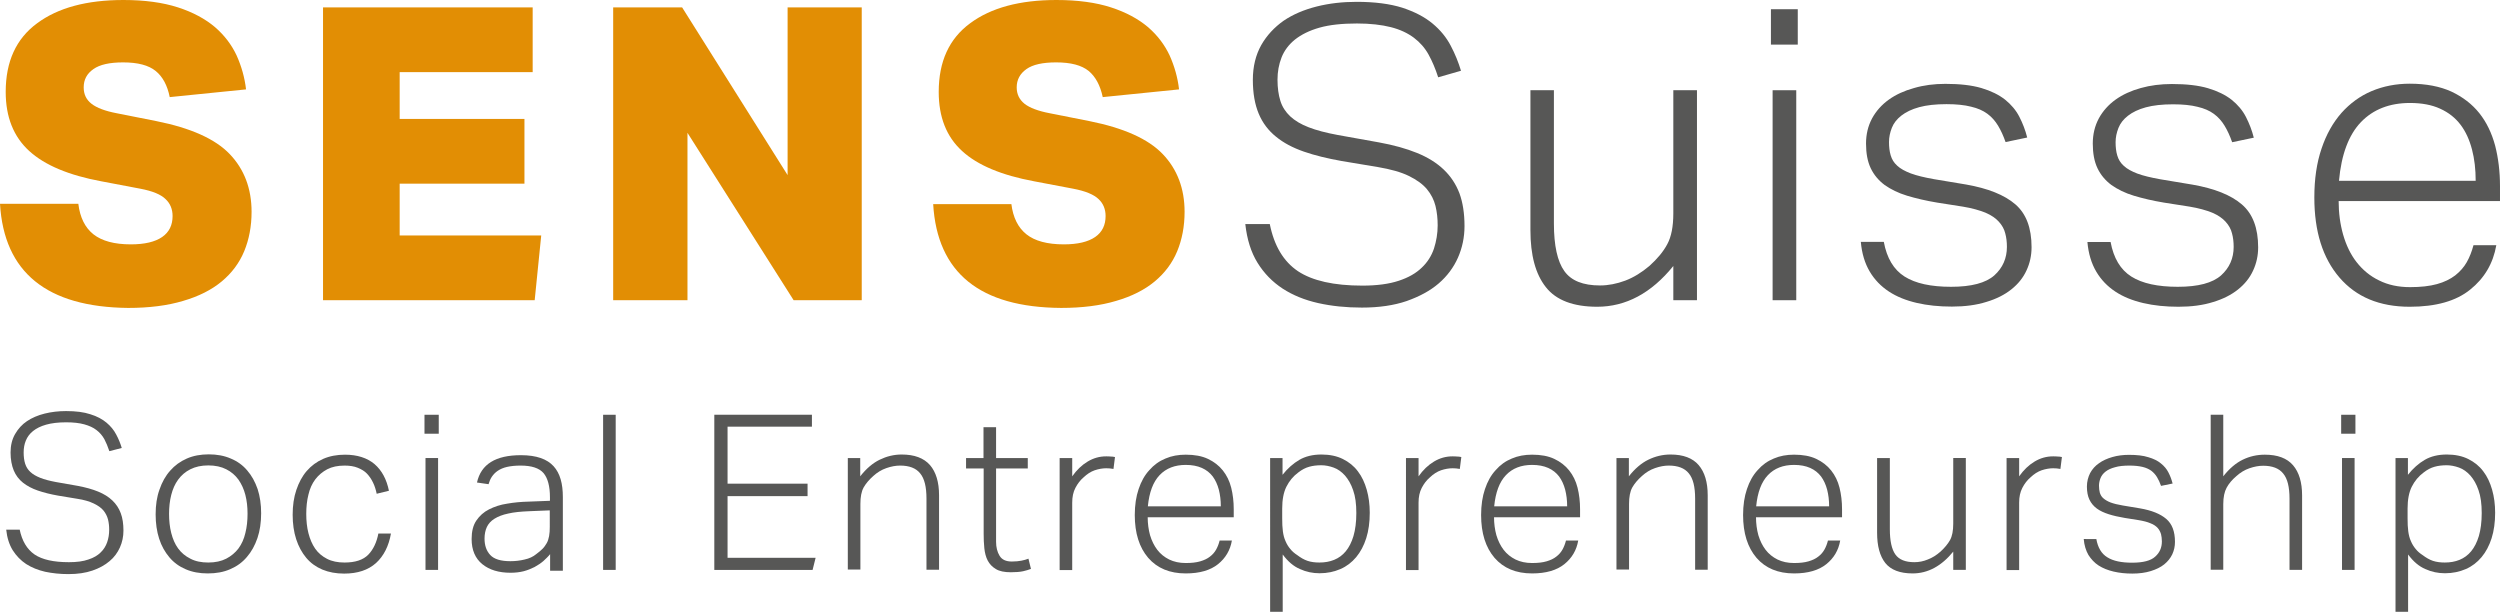
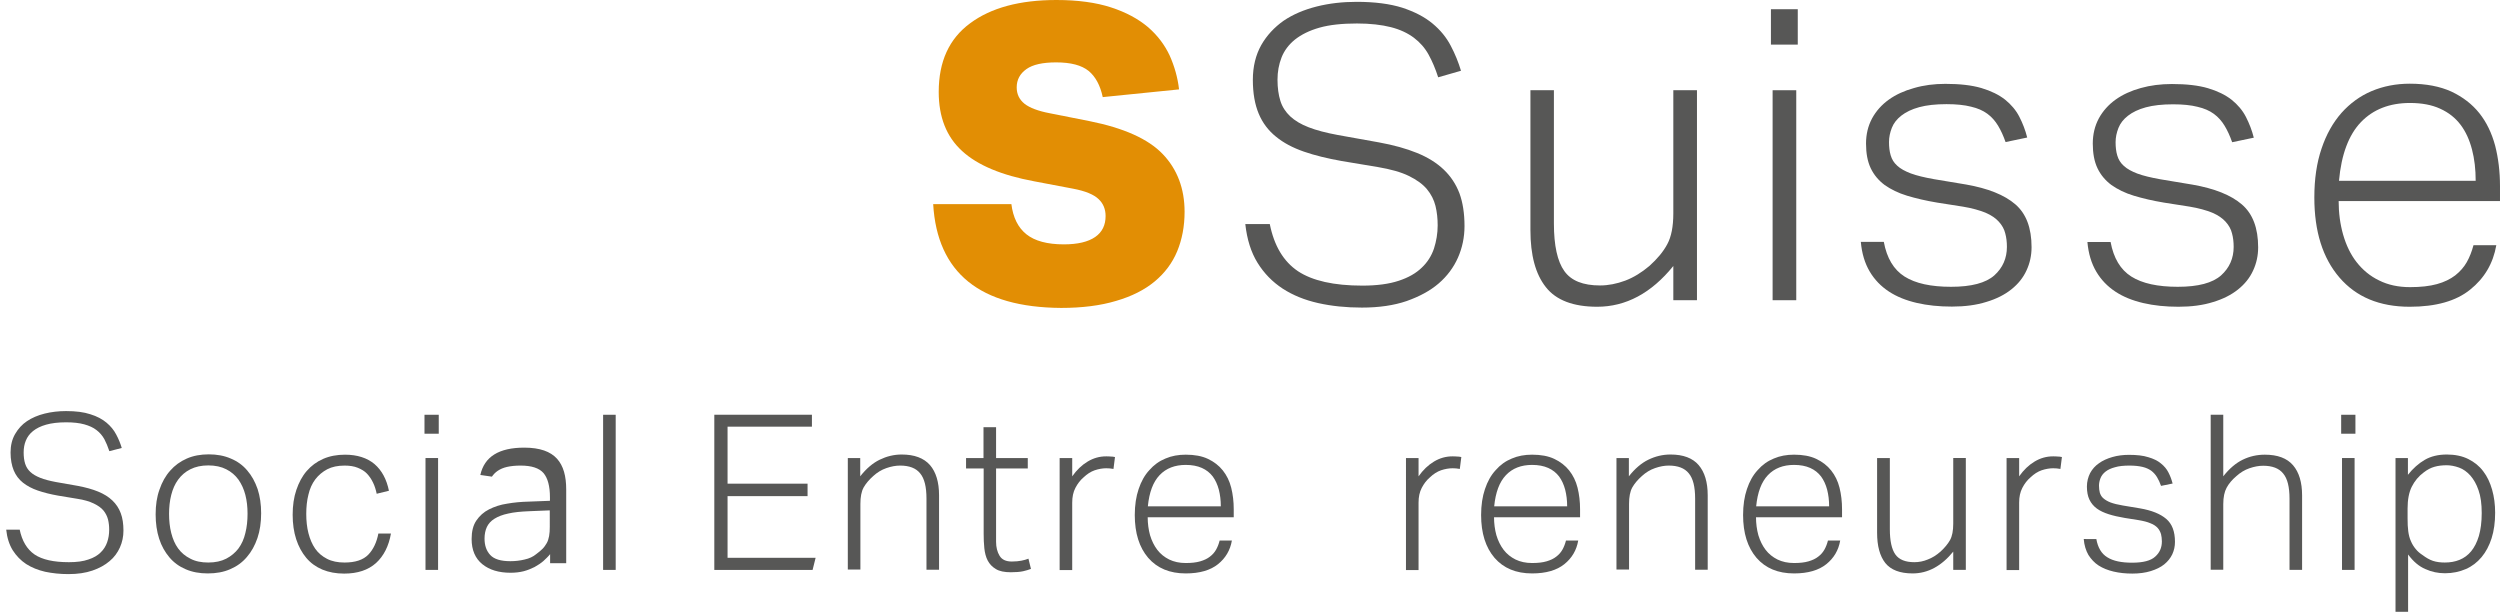
<svg xmlns="http://www.w3.org/2000/svg" xmlns:xlink="http://www.w3.org/1999/xlink" version="1.1" id="Ebene_1" x="0px" y="0px" viewBox="0 0 149.06 36.5" style="enable-background:new 0 0 149.06 36.5;" xml:space="preserve">
  <desc>Logo eines Branchenverbands im Verbandsverzeichnis von Wyssmann LLC, sämtliche Rechte am Bild/Logo obliegen dem jeweils eingetragenen Branchenverband</desc>
  <style type="text/css">
	.st0{clip-path:url(#SVGID_2_);fill:#E28E04;}
	.st1{clip-path:url(#SVGID_2_);fill:#575756;}
</style>
  <g>
    <defs>
      <rect id="SVGID_1_" y="0" width="149.06" height="36.5" />
    </defs>
    <clipPath id="SVGID_2_">
      <use xlink:href="#SVGID_1_" style="overflow:visible;" />
    </clipPath>
-     <path class="st0" d="M4.67,12.15c0.1,0.82,0.4,1.42,0.9,1.82c0.51,0.4,1.25,0.6,2.23,0.6c0.83,0,1.45-0.15,1.87-0.44   c0.42-0.29,0.62-0.71,0.62-1.25c0-0.41-0.14-0.75-0.42-1.01C9.6,11.6,9.1,11.39,8.36,11.25l-2.32-0.44C4.1,10.45,2.67,9.85,1.74,9   C0.81,8.15,0.34,6.98,0.34,5.48c0-1.81,0.62-3.17,1.87-4.09C3.46,0.46,5.18,0,7.36,0c1.27,0,2.35,0.15,3.25,0.44   c0.9,0.29,1.63,0.69,2.2,1.17c0.57,0.49,1,1.06,1.3,1.7c0.29,0.65,0.48,1.32,0.56,2.02l-4.55,0.46C9.98,5.09,9.7,4.57,9.28,4.23   C8.86,3.89,8.22,3.72,7.34,3.72c-0.8,0-1.39,0.13-1.77,0.4C5.18,4.39,4.99,4.75,4.99,5.21c0,0.41,0.15,0.73,0.47,0.98   c0.31,0.24,0.81,0.43,1.49,0.56l2.37,0.47c2.05,0.41,3.51,1.06,4.38,1.97c0.86,0.9,1.3,2.05,1.3,3.44c0,0.86-0.15,1.65-0.44,2.35   c-0.29,0.7-0.74,1.3-1.34,1.8c-0.6,0.5-1.37,0.89-2.3,1.16c-0.93,0.28-2.02,0.42-3.28,0.42C2.79,18.31,0.24,16.24,0,12.15H4.67z" />
-     <polygon class="st0" points="19.26,0.44 31.76,0.44 31.76,4.3 23.83,4.3 23.83,7.09 31.27,7.09 31.27,10.95 23.83,10.95    23.83,14.04 32.27,14.04 31.88,17.9 19.26,17.9  " />
-     <polygon class="st0" points="36.56,0.44 40.67,0.44 46.96,10.44 46.96,0.44 51.38,0.44 51.38,17.9 47.32,17.9 40.99,7.92    40.99,17.9 36.56,17.9  " />
    <path class="st0" d="M60.3,12.15c0.1,0.82,0.4,1.42,0.9,1.82c0.5,0.4,1.25,0.6,2.23,0.6c0.83,0,1.45-0.15,1.87-0.44   c0.42-0.29,0.62-0.71,0.62-1.25c0-0.41-0.14-0.75-0.42-1.01c-0.28-0.27-0.78-0.48-1.52-0.62l-2.32-0.44   c-1.94-0.36-3.38-0.96-4.3-1.81c-0.93-0.85-1.39-2.02-1.39-3.52c0-1.81,0.62-3.17,1.87-4.09C59.09,0.46,60.81,0,62.99,0   c1.27,0,2.36,0.15,3.25,0.44c0.9,0.29,1.63,0.69,2.2,1.17c0.57,0.49,1,1.06,1.3,1.7c0.29,0.65,0.48,1.32,0.56,2.02l-4.55,0.46   c-0.15-0.7-0.43-1.22-0.84-1.56c-0.42-0.34-1.06-0.51-1.94-0.51c-0.8,0-1.39,0.13-1.77,0.4c-0.38,0.27-0.58,0.63-0.58,1.09   c0,0.41,0.16,0.73,0.47,0.98c0.31,0.24,0.81,0.43,1.49,0.56l2.37,0.47c2.05,0.41,3.51,1.06,4.38,1.97c0.86,0.9,1.3,2.05,1.3,3.44   c0,0.86-0.15,1.65-0.44,2.35c-0.29,0.7-0.74,1.3-1.34,1.8c-0.6,0.5-1.37,0.89-2.3,1.16c-0.93,0.28-2.02,0.42-3.28,0.42   c-4.84-0.03-7.39-2.09-7.63-6.19H60.3z" />
    <path class="st1" d="M75.71,13.36c0.26,1.3,0.82,2.23,1.68,2.81c0.86,0.57,2.14,0.86,3.84,0.86c0.88,0,1.6-0.1,2.17-0.29   c0.58-0.19,1.03-0.45,1.37-0.78c0.34-0.32,0.58-0.7,0.73-1.14c0.14-0.44,0.22-0.9,0.22-1.38c0-0.41-0.04-0.79-0.13-1.16   c-0.09-0.36-0.26-0.7-0.51-1c-0.25-0.3-0.61-0.56-1.08-0.79c-0.47-0.23-1.09-0.4-1.85-0.53l-2.16-0.36   c-0.84-0.15-1.59-0.33-2.25-0.56c-0.66-0.23-1.21-0.52-1.66-0.89c-0.45-0.36-0.8-0.82-1.03-1.37c-0.23-0.55-0.35-1.22-0.35-2.02   c0-0.79,0.17-1.48,0.5-2.07c0.33-0.58,0.78-1.06,1.33-1.45c0.56-0.38,1.22-0.66,1.97-0.85c0.75-0.19,1.55-0.28,2.39-0.28   c1.08,0,1.99,0.12,2.72,0.35c0.73,0.24,1.33,0.55,1.8,0.94c0.47,0.39,0.83,0.83,1.09,1.33c0.26,0.49,0.46,0.99,0.61,1.49   l-1.36,0.39c-0.16-0.5-0.35-0.95-0.57-1.35c-0.22-0.4-0.51-0.73-0.88-1.01c-0.36-0.27-0.82-0.49-1.37-0.63S81.7,1.4,80.91,1.4   c-0.89,0-1.64,0.08-2.24,0.25c-0.6,0.17-1.08,0.41-1.46,0.71c-0.37,0.3-0.64,0.66-0.8,1.07c-0.16,0.41-0.24,0.85-0.24,1.32   c0,0.49,0.06,0.91,0.17,1.26c0.11,0.36,0.31,0.66,0.58,0.92c0.28,0.26,0.64,0.48,1.11,0.66c0.46,0.18,1.04,0.33,1.74,0.46   l2.45,0.44c0.88,0.16,1.63,0.37,2.27,0.63c0.64,0.26,1.17,0.59,1.59,0.99c0.42,0.4,0.73,0.87,0.94,1.42c0.2,0.55,0.3,1.2,0.3,1.95   c0,0.66-0.13,1.29-0.39,1.88c-0.26,0.59-0.65,1.11-1.15,1.54c-0.51,0.44-1.15,0.78-1.91,1.05c-0.76,0.26-1.65,0.39-2.67,0.39   c-0.94,0-1.81-0.09-2.61-0.27c-0.8-0.18-1.51-0.47-2.11-0.86c-0.61-0.4-1.11-0.91-1.5-1.54c-0.39-0.63-0.63-1.4-0.73-2.31H75.71z" />
    <path class="st1" d="M91.24,5.38h1.41v7.95c0,1.31,0.21,2.26,0.62,2.83c0.41,0.58,1.12,0.86,2.13,0.86c0.5,0,1-0.1,1.51-0.29   c0.5-0.19,0.98-0.49,1.43-0.87c0.47-0.42,0.83-0.85,1.07-1.3c0.24-0.44,0.36-1.06,0.36-1.83V5.38h1.41V17.9h-1.41v-2.04   c-1.31,1.62-2.83,2.43-4.54,2.43c-1.42,0-2.45-0.39-3.06-1.17c-0.62-0.78-0.92-1.91-0.92-3.4V5.38z" />
    <path class="st1" d="M105.59,0.55h1.6v2.11h-1.6V0.55z M105.69,5.38h1.41V17.9h-1.41V5.38z" />
    <path class="st1" d="M112.32,14.42c0.18,0.97,0.59,1.66,1.24,2.07c0.65,0.41,1.57,0.61,2.77,0.61c1.22,0,2.07-0.23,2.58-0.68   c0.5-0.45,0.75-1.02,0.75-1.7c0-0.29-0.03-0.56-0.1-0.81c-0.06-0.25-0.19-0.48-0.38-0.69c-0.19-0.21-0.45-0.39-0.8-0.54   c-0.35-0.14-0.8-0.27-1.35-0.36l-1.53-0.24c-0.66-0.11-1.26-0.25-1.79-0.41c-0.53-0.16-0.97-0.38-1.34-0.64   c-0.36-0.27-0.64-0.6-0.83-1c-0.19-0.4-0.28-0.89-0.28-1.47c0-0.55,0.12-1.05,0.36-1.5c0.24-0.44,0.58-0.82,1-1.12   c0.42-0.3,0.92-0.53,1.5-0.69C114.7,5.08,115.32,5,115.99,5c0.86,0,1.57,0.08,2.15,0.25c0.57,0.17,1.04,0.4,1.41,0.69   c0.36,0.29,0.65,0.63,0.85,1.02c0.2,0.39,0.36,0.8,0.47,1.24l-1.29,0.27c-0.13-0.37-0.28-0.7-0.45-0.98   c-0.17-0.28-0.38-0.52-0.64-0.71c-0.26-0.19-0.58-0.33-0.97-0.42c-0.39-0.1-0.88-0.15-1.46-0.15c-0.65,0-1.19,0.06-1.63,0.18   c-0.44,0.12-0.79,0.29-1.06,0.5c-0.27,0.21-0.46,0.45-0.57,0.73c-0.11,0.28-0.17,0.56-0.17,0.85c0,0.29,0.03,0.56,0.1,0.79   c0.07,0.24,0.19,0.44,0.39,0.62c0.19,0.18,0.47,0.33,0.81,0.46c0.35,0.13,0.81,0.24,1.37,0.34l1.92,0.32   c1.31,0.23,2.29,0.62,2.94,1.18c0.65,0.56,0.97,1.41,0.97,2.56c0,0.49-0.1,0.95-0.3,1.38c-0.2,0.44-0.5,0.81-0.9,1.13   s-0.89,0.57-1.49,0.75c-0.6,0.19-1.29,0.28-2.06,0.28c-0.76,0-1.46-0.07-2.1-0.22c-0.64-0.15-1.19-0.37-1.66-0.68   c-0.47-0.31-0.85-0.7-1.14-1.19c-0.29-0.49-0.47-1.08-0.53-1.77H112.32z" />
    <path class="st1" d="M125.84,14.42c0.18,0.97,0.59,1.66,1.24,2.07c0.65,0.41,1.57,0.61,2.77,0.61c1.22,0,2.07-0.23,2.58-0.68   c0.5-0.45,0.75-1.02,0.75-1.7c0-0.29-0.03-0.56-0.1-0.81c-0.06-0.25-0.19-0.48-0.38-0.69c-0.19-0.21-0.45-0.39-0.8-0.54   c-0.35-0.14-0.8-0.27-1.35-0.36l-1.53-0.24c-0.66-0.11-1.26-0.25-1.79-0.41c-0.53-0.16-0.97-0.38-1.34-0.64   c-0.36-0.27-0.64-0.6-0.83-1c-0.19-0.4-0.28-0.89-0.28-1.47c0-0.55,0.12-1.05,0.36-1.5c0.24-0.44,0.58-0.82,1-1.12   c0.42-0.3,0.92-0.53,1.5-0.69c0.57-0.16,1.19-0.24,1.86-0.24c0.86,0,1.57,0.08,2.15,0.25c0.57,0.17,1.04,0.4,1.41,0.69   c0.36,0.29,0.65,0.63,0.85,1.02c0.2,0.39,0.36,0.8,0.47,1.24l-1.29,0.27c-0.13-0.37-0.28-0.7-0.45-0.98   c-0.17-0.28-0.38-0.52-0.64-0.71c-0.26-0.19-0.58-0.33-0.97-0.42c-0.39-0.1-0.88-0.15-1.46-0.15c-0.65,0-1.19,0.06-1.63,0.18   c-0.44,0.12-0.79,0.29-1.06,0.5c-0.27,0.21-0.46,0.45-0.57,0.73c-0.11,0.28-0.17,0.56-0.17,0.85c0,0.29,0.03,0.56,0.1,0.79   c0.07,0.24,0.19,0.44,0.39,0.62c0.19,0.18,0.47,0.33,0.81,0.46c0.35,0.13,0.81,0.24,1.37,0.34l1.92,0.32   c1.31,0.23,2.29,0.62,2.94,1.18c0.65,0.56,0.97,1.41,0.97,2.56c0,0.49-0.1,0.95-0.3,1.38c-0.2,0.44-0.5,0.81-0.9,1.13   s-0.89,0.57-1.49,0.75c-0.6,0.19-1.29,0.28-2.06,0.28c-0.76,0-1.46-0.07-2.1-0.22c-0.64-0.15-1.19-0.37-1.66-0.68   c-0.47-0.31-0.85-0.7-1.14-1.19c-0.29-0.49-0.47-1.08-0.53-1.77H125.84z" />
    <path class="st1" d="M148.84,14.62c-0.19,1.09-0.71,1.97-1.56,2.65c-0.84,0.68-2.04,1.02-3.6,1.02c-1.8,0-3.19-0.58-4.19-1.74   c-1-1.16-1.5-2.75-1.5-4.77c0-1.1,0.14-2.07,0.43-2.92c0.28-0.84,0.68-1.55,1.19-2.13c0.51-0.57,1.11-1.01,1.8-1.3   c0.69-0.29,1.45-0.44,2.27-0.44c0.97,0,1.8,0.16,2.48,0.47c0.68,0.32,1.24,0.75,1.67,1.29c0.43,0.54,0.74,1.19,0.94,1.93   c0.19,0.74,0.29,1.55,0.29,2.41v0.9h-9.62c0,0.71,0.09,1.38,0.27,2.01c0.18,0.62,0.44,1.17,0.8,1.63s0.8,0.83,1.34,1.09   c0.54,0.27,1.15,0.4,1.85,0.4c0.63,0,1.17-0.06,1.6-0.18c0.44-0.12,0.8-0.3,1.09-0.52c0.29-0.23,0.52-0.49,0.69-0.79   c0.17-0.3,0.3-0.64,0.4-1.01H148.84z M147.61,10.78c0-0.68-0.07-1.3-0.22-1.87c-0.15-0.57-0.37-1.06-0.68-1.47   c-0.31-0.41-0.71-0.73-1.22-0.96c-0.5-0.23-1.1-0.34-1.8-0.34c-1.21,0-2.19,0.38-2.92,1.14c-0.73,0.76-1.17,1.93-1.31,3.5H147.61z" />
    <path class="st1" d="M1.17,31.56c0.14,0.69,0.44,1.19,0.89,1.5c0.46,0.31,1.14,0.46,2.05,0.46c0.47,0,0.85-0.05,1.16-0.16   c0.31-0.1,0.55-0.24,0.73-0.42c0.18-0.17,0.31-0.38,0.39-0.61c0.08-0.23,0.12-0.48,0.12-0.74c0-0.22-0.02-0.42-0.07-0.62   c-0.05-0.19-0.14-0.37-0.27-0.53c-0.13-0.16-0.33-0.3-0.58-0.42c-0.25-0.12-0.58-0.22-0.98-0.28l-1.15-0.19   c-0.45-0.08-0.85-0.18-1.2-0.3c-0.35-0.12-0.65-0.28-0.89-0.47c-0.24-0.19-0.43-0.44-0.55-0.73c-0.12-0.29-0.19-0.65-0.19-1.07   c0-0.42,0.09-0.79,0.27-1.1c0.18-0.31,0.41-0.57,0.71-0.77c0.3-0.2,0.65-0.35,1.05-0.45c0.4-0.1,0.83-0.15,1.28-0.15   c0.58,0,1.06,0.06,1.45,0.19c0.39,0.12,0.71,0.29,0.96,0.5c0.25,0.21,0.44,0.44,0.58,0.71c0.14,0.26,0.25,0.53,0.33,0.8L6.52,26.9   c-0.09-0.27-0.19-0.51-0.3-0.72c-0.12-0.21-0.27-0.39-0.47-0.54c-0.19-0.15-0.44-0.26-0.73-0.34c-0.29-0.08-0.65-0.12-1.08-0.12   c-0.48,0-0.87,0.05-1.19,0.14c-0.32,0.09-0.58,0.22-0.78,0.38c-0.2,0.16-0.34,0.35-0.43,0.57c-0.09,0.22-0.13,0.45-0.13,0.71   c0,0.26,0.03,0.48,0.09,0.67c0.06,0.19,0.16,0.35,0.31,0.49c0.15,0.14,0.34,0.25,0.59,0.35s0.56,0.18,0.93,0.25l1.31,0.23   c0.47,0.09,0.87,0.2,1.21,0.34c0.34,0.14,0.62,0.31,0.85,0.53c0.22,0.21,0.39,0.46,0.5,0.76c0.11,0.29,0.16,0.64,0.16,1.04   c0,0.35-0.07,0.69-0.21,1c-0.14,0.31-0.34,0.59-0.62,0.82c-0.27,0.23-0.61,0.42-1.02,0.56c-0.41,0.14-0.88,0.21-1.43,0.21   c-0.5,0-0.96-0.05-1.39-0.14c-0.43-0.1-0.8-0.25-1.13-0.46c-0.32-0.21-0.59-0.49-0.8-0.82c-0.21-0.34-0.34-0.75-0.39-1.23H1.17z" />
    <path class="st1" d="M12.39,34.19c-0.49,0-0.93-0.08-1.32-0.25c-0.38-0.16-0.71-0.4-0.97-0.71c-0.26-0.31-0.47-0.67-0.61-1.11   c-0.14-0.43-0.21-0.92-0.21-1.45c0-0.55,0.07-1.04,0.23-1.48c0.15-0.44,0.36-0.82,0.64-1.13c0.27-0.31,0.6-0.55,0.99-0.72   c0.39-0.17,0.82-0.25,1.31-0.25c0.48,0,0.92,0.08,1.31,0.25c0.39,0.16,0.72,0.4,0.98,0.71c0.27,0.31,0.47,0.68,0.62,1.11   c0.14,0.43,0.21,0.91,0.21,1.44c0,0.54-0.07,1.04-0.22,1.48c-0.15,0.44-0.36,0.82-0.63,1.13c-0.27,0.32-0.6,0.56-1,0.73   C13.33,34.11,12.89,34.19,12.39,34.19 M12.42,33.54c0.42,0,0.78-0.08,1.07-0.23c0.29-0.15,0.54-0.36,0.73-0.61   c0.19-0.26,0.33-0.57,0.41-0.92c0.09-0.35,0.13-0.74,0.13-1.15c0-0.4-0.04-0.77-0.13-1.12c-0.09-0.35-0.23-0.65-0.41-0.91   c-0.19-0.26-0.43-0.47-0.73-0.62c-0.29-0.15-0.65-0.23-1.07-0.23c-0.42,0-0.77,0.08-1.07,0.23c-0.3,0.15-0.54,0.36-0.73,0.62   c-0.19,0.26-0.32,0.56-0.41,0.91c-0.09,0.35-0.13,0.73-0.13,1.13s0.04,0.79,0.13,1.14c0.09,0.35,0.22,0.66,0.41,0.92   c0.19,0.26,0.43,0.46,0.73,0.61C11.65,33.47,12.01,33.54,12.42,33.54" />
    <path class="st1" d="M23.31,31.81c-0.13,0.75-0.43,1.34-0.89,1.76c-0.47,0.42-1.1,0.63-1.9,0.63c-0.48,0-0.92-0.08-1.3-0.24   c-0.38-0.16-0.7-0.39-0.96-0.7c-0.26-0.31-0.46-0.68-0.6-1.11c-0.14-0.43-0.21-0.92-0.21-1.46c0-0.54,0.07-1.04,0.22-1.48   c0.15-0.44,0.35-0.82,0.62-1.13c0.27-0.31,0.59-0.55,0.98-0.72c0.39-0.17,0.82-0.25,1.3-0.25c0.73,0,1.32,0.19,1.76,0.56   c0.44,0.38,0.72,0.91,0.86,1.59l-0.73,0.18c-0.05-0.24-0.12-0.47-0.22-0.67c-0.1-0.21-0.22-0.38-0.36-0.53s-0.33-0.26-0.55-0.35   c-0.22-0.09-0.48-0.13-0.78-0.13c-0.41,0-0.75,0.07-1.04,0.22c-0.28,0.15-0.52,0.35-0.71,0.6c-0.19,0.25-0.33,0.56-0.41,0.91   c-0.09,0.35-0.13,0.74-0.13,1.15s0.04,0.8,0.13,1.15c0.09,0.35,0.22,0.66,0.4,0.92c0.18,0.26,0.42,0.46,0.71,0.61   c0.29,0.15,0.64,0.22,1.04,0.22c0.65,0,1.12-0.16,1.42-0.47c0.3-0.31,0.5-0.74,0.6-1.26H23.31z" />
    <path class="st1" d="M25.31,24.73h0.85v1.13h-0.85V24.73z M25.37,27.31h0.75v6.67h-0.75V27.31z" />
-     <path class="st1" d="M32.8,33.04c-0.11,0.14-0.25,0.27-0.4,0.41c-0.15,0.13-0.33,0.25-0.53,0.36c-0.2,0.1-0.42,0.19-0.65,0.25   c-0.24,0.06-0.5,0.09-0.78,0.09c-0.7,0-1.26-0.17-1.68-0.51c-0.42-0.34-0.64-0.84-0.64-1.5c0-0.45,0.09-0.82,0.28-1.1   c0.19-0.28,0.44-0.51,0.76-0.67c0.32-0.16,0.67-0.28,1.08-0.34c0.4-0.07,0.82-0.11,1.25-0.12l1.3-0.05v-0.21   c0-0.66-0.13-1.14-0.38-1.44c-0.26-0.3-0.71-0.45-1.37-0.45c-0.32,0-0.59,0.03-0.81,0.08c-0.22,0.05-0.4,0.13-0.55,0.23   c-0.15,0.1-0.26,0.22-0.35,0.35c-0.09,0.13-0.15,0.28-0.2,0.45l-0.69-0.1c0.24-1.09,1.11-1.63,2.62-1.63   c0.47,0,0.86,0.06,1.18,0.17c0.32,0.11,0.58,0.28,0.77,0.49c0.19,0.21,0.33,0.47,0.42,0.78c0.09,0.31,0.13,0.66,0.13,1.06v4.39   H32.8V33.04z M32.79,30.43l-1.23,0.05c-0.5,0.02-0.92,0.06-1.26,0.14c-0.34,0.07-0.61,0.18-0.82,0.31   c-0.21,0.13-0.36,0.3-0.45,0.49c-0.09,0.19-0.14,0.43-0.14,0.69c0,0.41,0.11,0.73,0.34,0.98c0.23,0.25,0.63,0.37,1.2,0.37   c0.28,0,0.57-0.03,0.85-0.1c0.28-0.06,0.51-0.17,0.69-0.32c0.15-0.11,0.28-0.22,0.38-0.32c0.1-0.1,0.18-0.22,0.25-0.34   c0.07-0.12,0.11-0.27,0.14-0.42c0.03-0.16,0.04-0.34,0.04-0.55V30.43z" />
+     <path class="st1" d="M32.8,33.04c-0.11,0.14-0.25,0.27-0.4,0.41c-0.15,0.13-0.33,0.25-0.53,0.36c-0.2,0.1-0.42,0.19-0.65,0.25   c-0.24,0.06-0.5,0.09-0.78,0.09c-0.7,0-1.26-0.17-1.68-0.51c-0.42-0.34-0.64-0.84-0.64-1.5c0-0.45,0.09-0.82,0.28-1.1   c0.19-0.28,0.44-0.51,0.76-0.67c0.32-0.16,0.67-0.28,1.08-0.34c0.4-0.07,0.82-0.11,1.25-0.12l1.3-0.05v-0.21   c0-0.66-0.13-1.14-0.38-1.44c-0.26-0.3-0.71-0.45-1.37-0.45c-0.32,0-0.59,0.03-0.81,0.08c-0.22,0.05-0.4,0.13-0.55,0.23   c-0.15,0.1-0.26,0.22-0.35,0.35l-0.69-0.1c0.24-1.09,1.11-1.63,2.62-1.63   c0.47,0,0.86,0.06,1.18,0.17c0.32,0.11,0.58,0.28,0.77,0.49c0.19,0.21,0.33,0.47,0.42,0.78c0.09,0.31,0.13,0.66,0.13,1.06v4.39   H32.8V33.04z M32.79,30.43l-1.23,0.05c-0.5,0.02-0.92,0.06-1.26,0.14c-0.34,0.07-0.61,0.18-0.82,0.31   c-0.21,0.13-0.36,0.3-0.45,0.49c-0.09,0.19-0.14,0.43-0.14,0.69c0,0.41,0.11,0.73,0.34,0.98c0.23,0.25,0.63,0.37,1.2,0.37   c0.28,0,0.57-0.03,0.85-0.1c0.28-0.06,0.51-0.17,0.69-0.32c0.15-0.11,0.28-0.22,0.38-0.32c0.1-0.1,0.18-0.22,0.25-0.34   c0.07-0.12,0.11-0.27,0.14-0.42c0.03-0.16,0.04-0.34,0.04-0.55V30.43z" />
    <rect x="35.96" y="24.73" class="st1" width="0.75" height="9.25" />
    <polygon class="st1" points="42.59,24.73 48.41,24.73 48.41,25.44 43.38,25.44 43.38,28.84 48.15,28.84 48.15,29.58 43.38,29.58    43.38,33.26 48.63,33.26 48.45,33.98 42.59,33.98  " />
    <path class="st1" d="M50.54,27.31h0.75v1.09c0.36-0.46,0.75-0.79,1.16-0.99c0.41-0.2,0.85-0.31,1.31-0.31   c0.76,0,1.32,0.21,1.69,0.63c0.36,0.42,0.54,1.02,0.54,1.8v4.44h-0.75v-4.24c0-0.7-0.12-1.2-0.38-1.51   c-0.25-0.31-0.65-0.46-1.19-0.46c-0.26,0-0.53,0.05-0.82,0.15c-0.29,0.1-0.55,0.26-0.78,0.47c-0.26,0.23-0.45,0.46-0.58,0.69   c-0.13,0.24-0.19,0.56-0.19,0.98v3.91h-0.75V27.31z" />
    <path class="st1" d="M58.64,27.93H57.6v-0.62h1.04v-1.84h0.75v1.84h1.89v0.62h-1.89v4.37c0,0.33,0.07,0.61,0.21,0.84   c0.14,0.23,0.38,0.34,0.73,0.34c0.22,0,0.42-0.02,0.57-0.05c0.16-0.03,0.29-0.07,0.42-0.12l0.15,0.61   c-0.13,0.05-0.29,0.1-0.47,0.14c-0.19,0.04-0.43,0.06-0.73,0.06c-0.38,0-0.68-0.06-0.89-0.19c-0.22-0.13-0.38-0.3-0.49-0.51   c-0.11-0.21-0.17-0.46-0.2-0.73c-0.03-0.28-0.04-0.57-0.04-0.87V27.93z" />
    <path class="st1" d="M63.18,27.31h0.75v1.09c0.27-0.38,0.57-0.67,0.92-0.88c0.35-0.21,0.71-0.31,1.1-0.31c0.1,0,0.18,0,0.27,0.01   c0.08,0,0.17,0.01,0.26,0.03l-0.09,0.71c-0.15-0.03-0.3-0.04-0.43-0.04c-0.22,0-0.45,0.04-0.69,0.12   c-0.23,0.08-0.45,0.22-0.66,0.42c-0.2,0.17-0.36,0.38-0.49,0.63c-0.13,0.25-0.19,0.54-0.19,0.88v4.02h-0.75V27.31z" />
    <path class="st1" d="M73.45,32.23c-0.1,0.58-0.38,1.05-0.83,1.41c-0.45,0.36-1.09,0.55-1.92,0.55c-0.96,0-1.7-0.31-2.24-0.93   c-0.53-0.62-0.8-1.47-0.8-2.55c0-0.59,0.08-1.11,0.23-1.55c0.15-0.45,0.36-0.83,0.64-1.13c0.27-0.31,0.59-0.54,0.96-0.69   c0.37-0.16,0.77-0.23,1.21-0.23c0.52,0,0.96,0.08,1.32,0.25c0.36,0.17,0.66,0.4,0.89,0.69c0.23,0.29,0.4,0.63,0.5,1.03   c0.1,0.4,0.15,0.83,0.15,1.28v0.48h-5.13c0,0.38,0.05,0.74,0.14,1.07c0.1,0.33,0.24,0.62,0.43,0.87c0.19,0.25,0.43,0.44,0.71,0.58   c0.29,0.14,0.61,0.21,0.99,0.21c0.34,0,0.62-0.03,0.86-0.1s0.43-0.16,0.58-0.28c0.16-0.12,0.28-0.26,0.37-0.42   c0.09-0.16,0.16-0.34,0.21-0.54H73.45z M72.79,30.19c0-0.36-0.04-0.69-0.12-1c-0.08-0.3-0.2-0.56-0.36-0.78   c-0.17-0.22-0.38-0.39-0.65-0.51c-0.27-0.12-0.59-0.18-0.96-0.18c-0.65,0-1.17,0.2-1.56,0.61c-0.39,0.41-0.62,1.03-0.7,1.86H72.79z   " />
-     <path class="st1" d="M75.72,27.31h0.75v1c0.3-0.38,0.64-0.68,1-0.89c0.36-0.21,0.8-0.32,1.32-0.32c0.49,0,0.92,0.09,1.28,0.27   c0.36,0.18,0.66,0.42,0.89,0.73c0.24,0.31,0.41,0.68,0.53,1.1c0.12,0.42,0.18,0.88,0.18,1.37c0,0.57-0.07,1.08-0.21,1.52   c-0.14,0.44-0.34,0.82-0.6,1.13c-0.26,0.31-0.57,0.55-0.94,0.71s-0.78,0.25-1.24,0.25c-0.41,0-0.8-0.08-1.17-0.25   c-0.38-0.16-0.72-0.45-1.03-0.87v3.42h-0.75V27.31z M76.45,30.91c0,0.29,0.01,0.55,0.04,0.77c0.03,0.22,0.08,0.42,0.16,0.59   c0.07,0.17,0.17,0.33,0.28,0.46c0.11,0.14,0.25,0.26,0.42,0.37c0.2,0.15,0.4,0.27,0.61,0.34s0.44,0.1,0.71,0.1   c0.32,0,0.61-0.05,0.88-0.16c0.27-0.11,0.5-0.28,0.69-0.51c0.19-0.23,0.35-0.54,0.46-0.91c0.11-0.38,0.17-0.83,0.17-1.37   c0-0.54-0.06-1-0.19-1.36c-0.12-0.36-0.29-0.65-0.49-0.88c-0.2-0.22-0.42-0.38-0.67-0.47c-0.25-0.09-0.5-0.14-0.74-0.14   c-0.27,0-0.51,0.03-0.72,0.09c-0.22,0.06-0.43,0.17-0.65,0.34c-0.3,0.22-0.54,0.51-0.71,0.85c-0.17,0.34-0.25,0.78-0.25,1.3V30.91z   " />
    <path class="st1" d="M83.83,27.31h0.75v1.09c0.27-0.38,0.57-0.67,0.92-0.88c0.35-0.21,0.71-0.31,1.1-0.31c0.1,0,0.18,0,0.27,0.01   c0.08,0,0.17,0.01,0.26,0.03l-0.09,0.71c-0.15-0.03-0.3-0.04-0.43-0.04c-0.22,0-0.45,0.04-0.69,0.12   c-0.23,0.08-0.45,0.22-0.66,0.42c-0.2,0.17-0.36,0.38-0.49,0.63c-0.13,0.25-0.19,0.54-0.19,0.88v4.02h-0.75V27.31z" />
    <path class="st1" d="M94.1,32.23c-0.1,0.58-0.38,1.05-0.83,1.41c-0.45,0.36-1.09,0.55-1.92,0.55c-0.96,0-1.7-0.31-2.24-0.93   c-0.53-0.62-0.8-1.47-0.8-2.55c0-0.59,0.08-1.11,0.23-1.55c0.15-0.45,0.36-0.83,0.64-1.13c0.27-0.31,0.59-0.54,0.96-0.69   c0.37-0.16,0.77-0.23,1.21-0.23c0.52,0,0.96,0.08,1.32,0.25c0.36,0.17,0.66,0.4,0.89,0.69c0.23,0.29,0.4,0.63,0.5,1.03   c0.1,0.4,0.15,0.83,0.15,1.28v0.48h-5.13c0,0.38,0.05,0.74,0.14,1.07c0.1,0.33,0.24,0.62,0.43,0.87c0.19,0.25,0.43,0.44,0.71,0.58   c0.29,0.14,0.61,0.21,0.99,0.21c0.34,0,0.62-0.03,0.86-0.1s0.43-0.16,0.58-0.28c0.16-0.12,0.28-0.26,0.37-0.42   c0.09-0.16,0.16-0.34,0.21-0.54H94.1z M93.44,30.19c0-0.36-0.04-0.69-0.12-1c-0.08-0.3-0.2-0.56-0.36-0.78   c-0.17-0.22-0.38-0.39-0.65-0.51c-0.27-0.12-0.59-0.18-0.96-0.18c-0.65,0-1.17,0.2-1.56,0.61c-0.39,0.41-0.62,1.03-0.7,1.86H93.44z   " />
    <path class="st1" d="M96.37,27.31h0.75v1.09c0.36-0.46,0.75-0.79,1.16-0.99c0.41-0.2,0.85-0.31,1.32-0.31   c0.76,0,1.32,0.21,1.68,0.63c0.36,0.42,0.54,1.02,0.54,1.8v4.44h-0.75v-4.24c0-0.7-0.12-1.2-0.38-1.51   c-0.25-0.31-0.65-0.46-1.19-0.46c-0.26,0-0.53,0.05-0.82,0.15c-0.29,0.1-0.55,0.26-0.78,0.47c-0.26,0.23-0.45,0.46-0.58,0.69   c-0.13,0.24-0.19,0.56-0.19,0.98v3.91h-0.75V27.31z" />
    <path class="st1" d="M109.72,32.23c-0.1,0.58-0.38,1.05-0.83,1.41c-0.45,0.36-1.09,0.55-1.92,0.55c-0.96,0-1.7-0.31-2.24-0.93   c-0.53-0.62-0.8-1.47-0.8-2.55c0-0.59,0.08-1.11,0.23-1.55c0.15-0.45,0.36-0.83,0.64-1.13c0.27-0.31,0.59-0.54,0.96-0.69   c0.37-0.16,0.77-0.23,1.21-0.23c0.52,0,0.96,0.08,1.32,0.25c0.36,0.17,0.66,0.4,0.89,0.69c0.23,0.29,0.4,0.63,0.5,1.03   c0.1,0.4,0.15,0.83,0.15,1.28v0.48h-5.13c0,0.38,0.05,0.74,0.14,1.07c0.1,0.33,0.24,0.62,0.43,0.87c0.19,0.25,0.43,0.44,0.71,0.58   c0.29,0.14,0.61,0.21,0.99,0.21c0.34,0,0.62-0.03,0.86-0.1s0.43-0.16,0.58-0.28c0.16-0.12,0.28-0.26,0.37-0.42   c0.09-0.16,0.16-0.34,0.21-0.54H109.72z M109.06,30.19c0-0.36-0.04-0.69-0.12-1c-0.08-0.3-0.2-0.56-0.36-0.78   c-0.17-0.22-0.38-0.39-0.65-0.51c-0.27-0.12-0.59-0.18-0.96-0.18c-0.65,0-1.17,0.2-1.56,0.61c-0.39,0.41-0.62,1.03-0.7,1.86H109.06   z" />
    <path class="st1" d="M111.93,27.31h0.75v4.24c0,0.7,0.11,1.2,0.33,1.51c0.22,0.31,0.6,0.46,1.13,0.46c0.27,0,0.54-0.05,0.8-0.16   c0.27-0.1,0.52-0.26,0.76-0.47c0.25-0.23,0.44-0.46,0.57-0.69c0.13-0.24,0.19-0.56,0.19-0.98v-3.91h0.75v6.67h-0.75v-1.09   c-0.7,0.86-1.51,1.3-2.42,1.3c-0.76,0-1.3-0.21-1.63-0.62c-0.33-0.42-0.49-1.02-0.49-1.81V27.31z" />
    <path class="st1" d="M119.64,27.31h0.75v1.09c0.27-0.38,0.57-0.67,0.92-0.88c0.35-0.21,0.71-0.31,1.1-0.31c0.1,0,0.18,0,0.27,0.01   c0.08,0,0.17,0.01,0.26,0.03l-0.09,0.71c-0.15-0.03-0.3-0.04-0.43-0.04c-0.22,0-0.45,0.04-0.69,0.12   c-0.23,0.08-0.45,0.22-0.66,0.42c-0.2,0.17-0.36,0.38-0.49,0.63c-0.13,0.25-0.19,0.54-0.19,0.88v4.02h-0.75V27.31z" />
    <path class="st1" d="M124.99,32.13c0.09,0.52,0.31,0.89,0.66,1.1c0.35,0.22,0.84,0.32,1.48,0.32c0.65,0,1.11-0.12,1.37-0.36   c0.27-0.24,0.4-0.54,0.4-0.91c0-0.16-0.02-0.3-0.05-0.43c-0.04-0.13-0.1-0.26-0.2-0.37c-0.1-0.11-0.24-0.21-0.43-0.28   c-0.18-0.08-0.42-0.14-0.72-0.19l-0.82-0.13c-0.35-0.06-0.67-0.13-0.95-0.22c-0.28-0.09-0.52-0.2-0.71-0.34   c-0.19-0.14-0.34-0.32-0.44-0.53c-0.1-0.21-0.15-0.47-0.15-0.78c0-0.29,0.07-0.56,0.19-0.8c0.13-0.24,0.31-0.44,0.53-0.59   c0.22-0.16,0.49-0.28,0.8-0.37c0.31-0.09,0.64-0.13,0.99-0.13c0.46,0,0.84,0.04,1.15,0.14c0.31,0.09,0.56,0.21,0.75,0.37   c0.2,0.16,0.35,0.34,0.45,0.54c0.11,0.21,0.19,0.43,0.25,0.66l-0.69,0.14c-0.07-0.2-0.15-0.37-0.24-0.52   c-0.09-0.15-0.21-0.28-0.34-0.38c-0.14-0.1-0.31-0.18-0.52-0.23c-0.21-0.05-0.47-0.08-0.78-0.08c-0.35,0-0.64,0.03-0.87,0.1   c-0.23,0.06-0.42,0.15-0.56,0.26c-0.14,0.11-0.24,0.24-0.3,0.39s-0.09,0.3-0.09,0.45c0,0.16,0.02,0.3,0.05,0.42   c0.04,0.12,0.1,0.24,0.21,0.33c0.1,0.09,0.25,0.18,0.43,0.25c0.19,0.07,0.43,0.13,0.73,0.18l1.02,0.17   c0.7,0.12,1.22,0.33,1.57,0.63c0.35,0.3,0.52,0.75,0.52,1.37c0,0.26-0.05,0.5-0.16,0.74c-0.11,0.23-0.27,0.43-0.48,0.6   c-0.21,0.17-0.48,0.3-0.8,0.4c-0.32,0.1-0.69,0.15-1.1,0.15c-0.41,0-0.78-0.04-1.12-0.12c-0.34-0.08-0.64-0.2-0.89-0.36   c-0.25-0.16-0.45-0.38-0.61-0.63c-0.15-0.26-0.25-0.58-0.28-0.95H124.99z" />
    <path class="st1" d="M131.81,24.73h0.75v3.67c0.36-0.46,0.75-0.79,1.16-0.99s0.85-0.3,1.32-0.3c0.76,0,1.32,0.21,1.68,0.63   c0.36,0.42,0.54,1.02,0.54,1.8v4.44h-0.75v-4.24c0-0.7-0.12-1.2-0.38-1.51c-0.25-0.31-0.65-0.46-1.19-0.46   c-0.26,0-0.53,0.05-0.82,0.15c-0.29,0.1-0.55,0.26-0.78,0.47c-0.26,0.22-0.45,0.45-0.58,0.69c-0.13,0.24-0.2,0.56-0.2,0.98v3.91   h-0.75V24.73z" />
    <path class="st1" d="M139.59,24.73h0.85v1.13h-0.85V24.73z M139.64,27.31h0.75v6.67h-0.75V27.31z" />
    <path class="st1" d="M142.82,27.31h0.75v1c0.3-0.38,0.64-0.68,1-0.89c0.36-0.21,0.8-0.32,1.32-0.32c0.49,0,0.92,0.09,1.28,0.27   c0.36,0.18,0.66,0.42,0.89,0.73c0.24,0.31,0.41,0.68,0.53,1.1c0.12,0.42,0.18,0.88,0.18,1.37c0,0.57-0.07,1.08-0.21,1.52   c-0.14,0.44-0.34,0.82-0.6,1.13c-0.26,0.31-0.57,0.55-0.94,0.71c-0.37,0.16-0.78,0.25-1.24,0.25c-0.41,0-0.8-0.08-1.17-0.25   c-0.38-0.16-0.72-0.45-1.03-0.87v3.42h-0.75V27.31z M143.55,30.91c0,0.29,0.01,0.55,0.04,0.77c0.03,0.22,0.08,0.42,0.16,0.59   c0.07,0.17,0.17,0.33,0.28,0.46c0.11,0.14,0.25,0.26,0.42,0.37c0.2,0.15,0.4,0.27,0.61,0.34s0.45,0.1,0.71,0.1   c0.32,0,0.61-0.05,0.88-0.16c0.27-0.11,0.5-0.28,0.69-0.51c0.19-0.23,0.35-0.54,0.46-0.91c0.11-0.38,0.17-0.83,0.17-1.37   c0-0.54-0.06-1-0.19-1.36c-0.12-0.36-0.29-0.65-0.49-0.88c-0.2-0.22-0.42-0.38-0.67-0.47c-0.25-0.09-0.5-0.14-0.74-0.14   c-0.27,0-0.51,0.03-0.72,0.09c-0.22,0.06-0.43,0.17-0.65,0.34c-0.3,0.22-0.54,0.51-0.71,0.85c-0.17,0.34-0.25,0.78-0.25,1.3V30.91z   " />
  </g>
</svg>